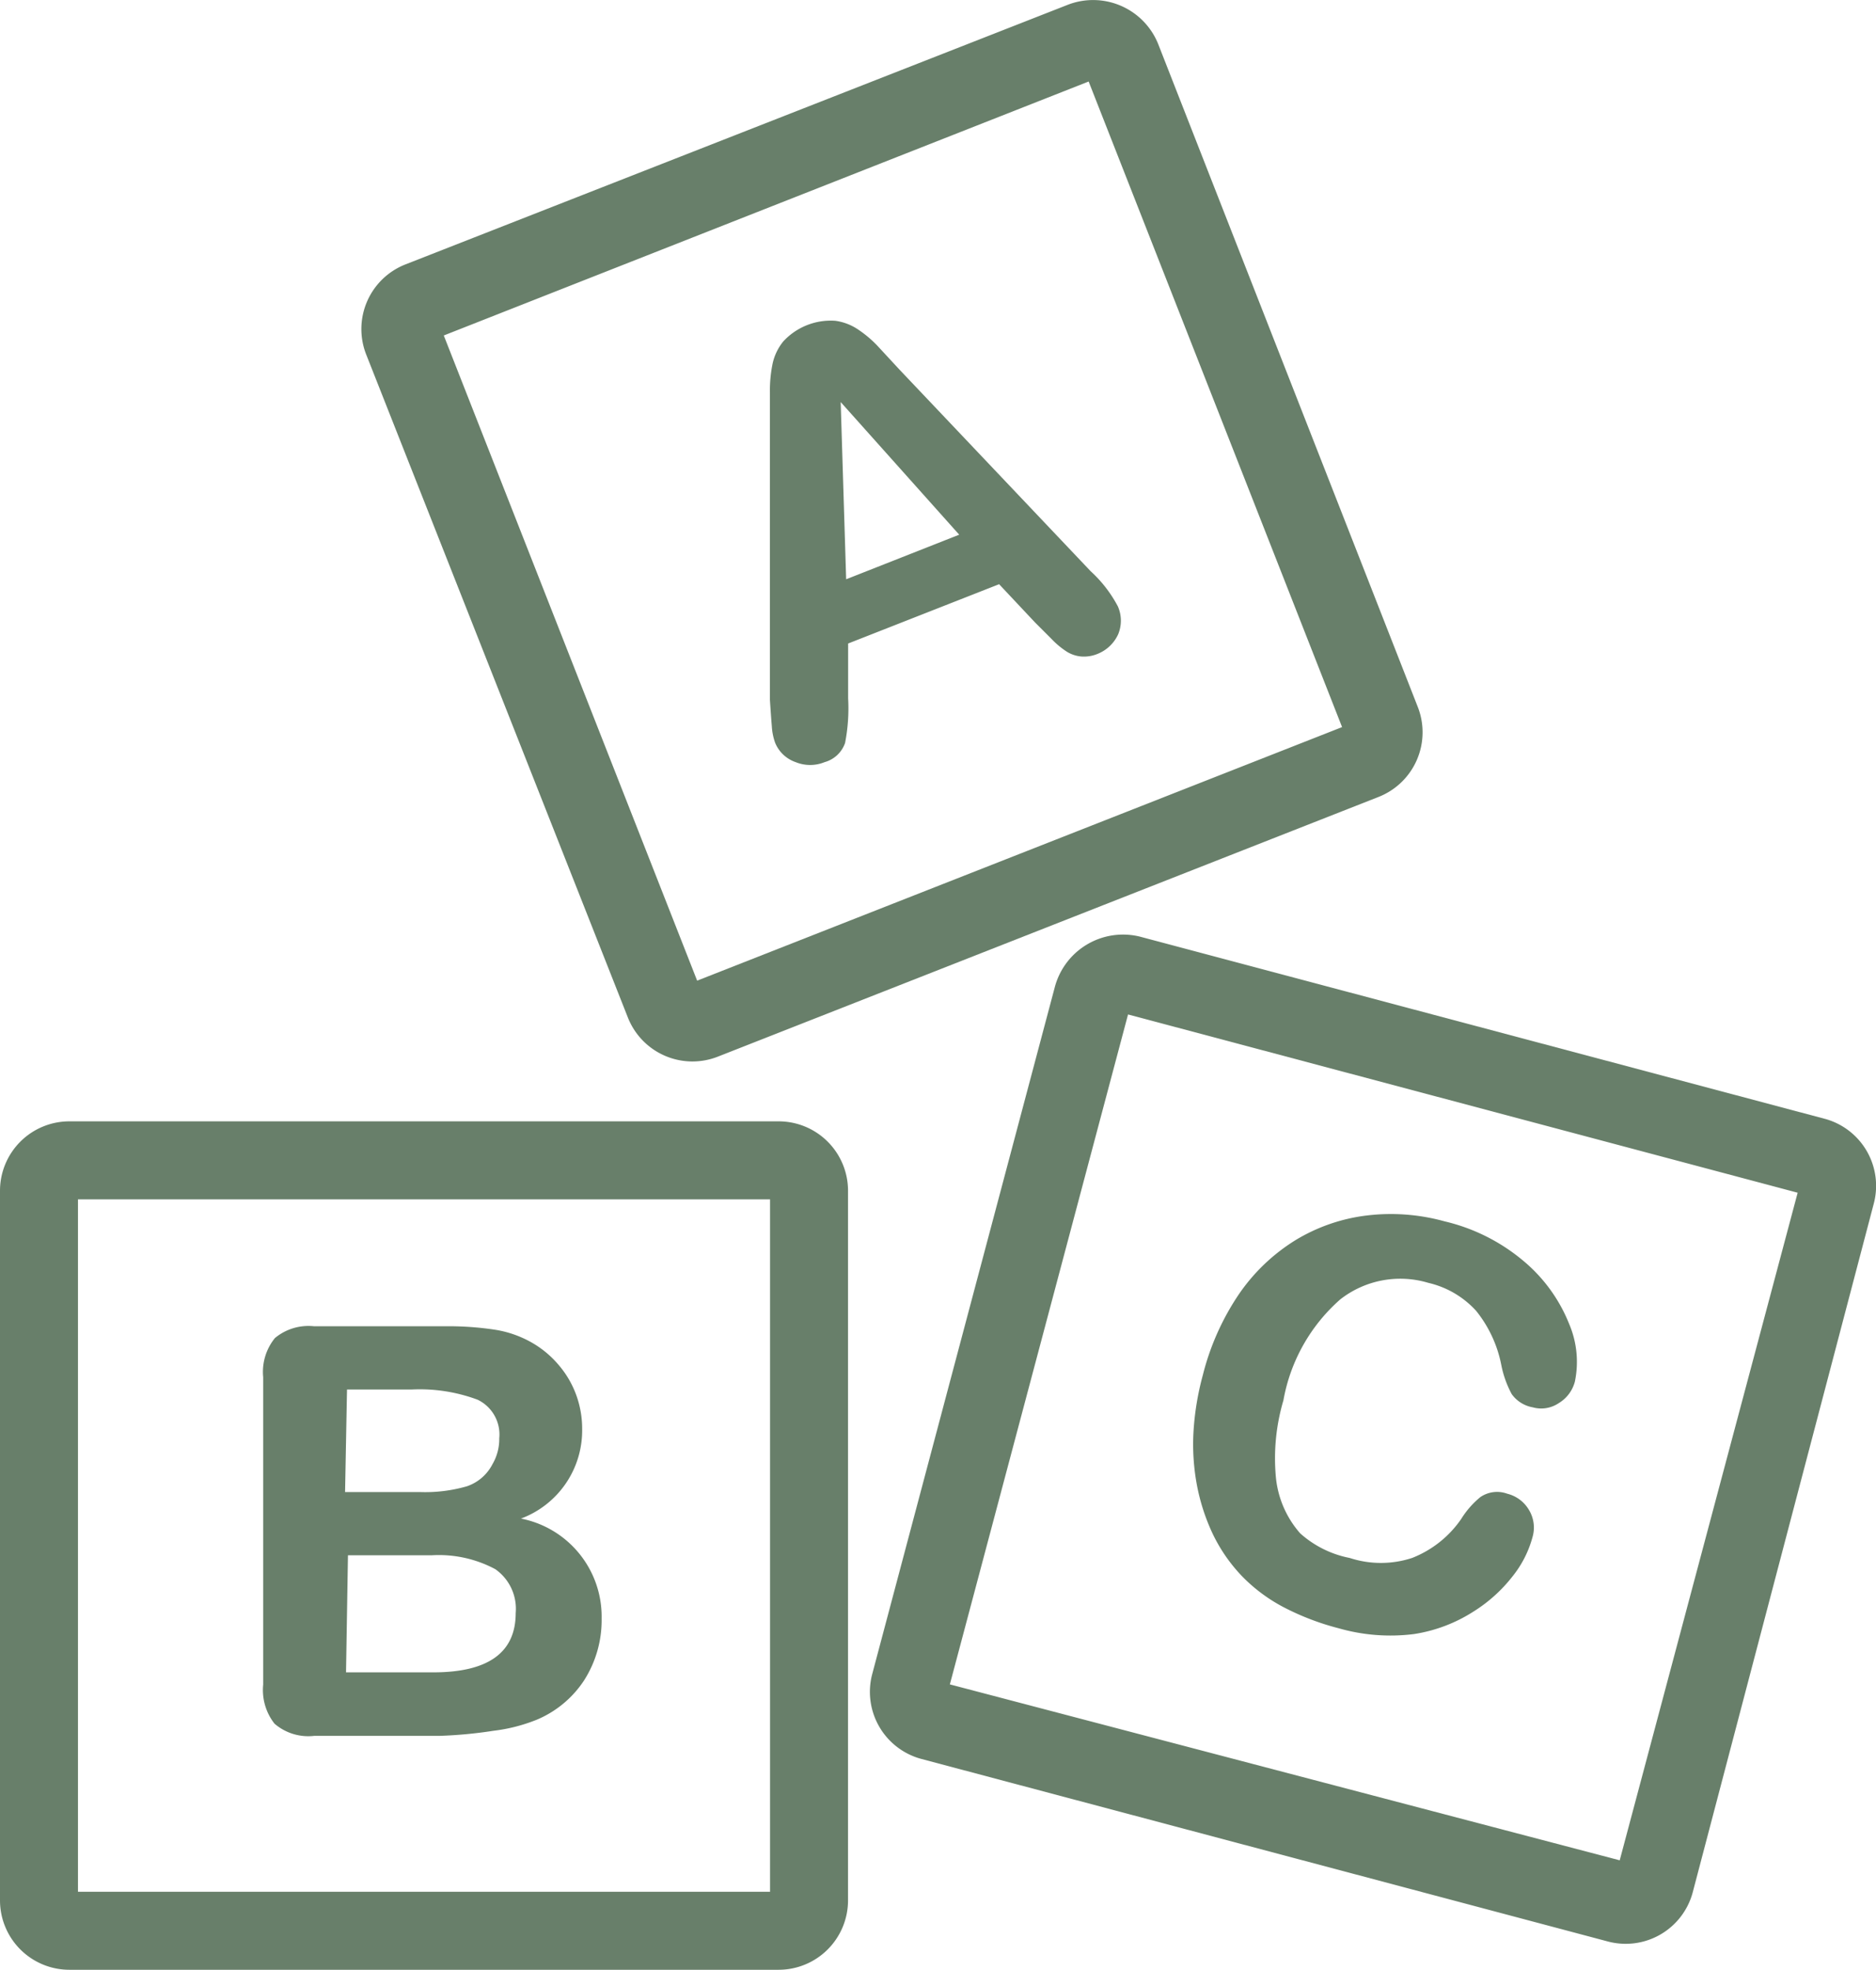
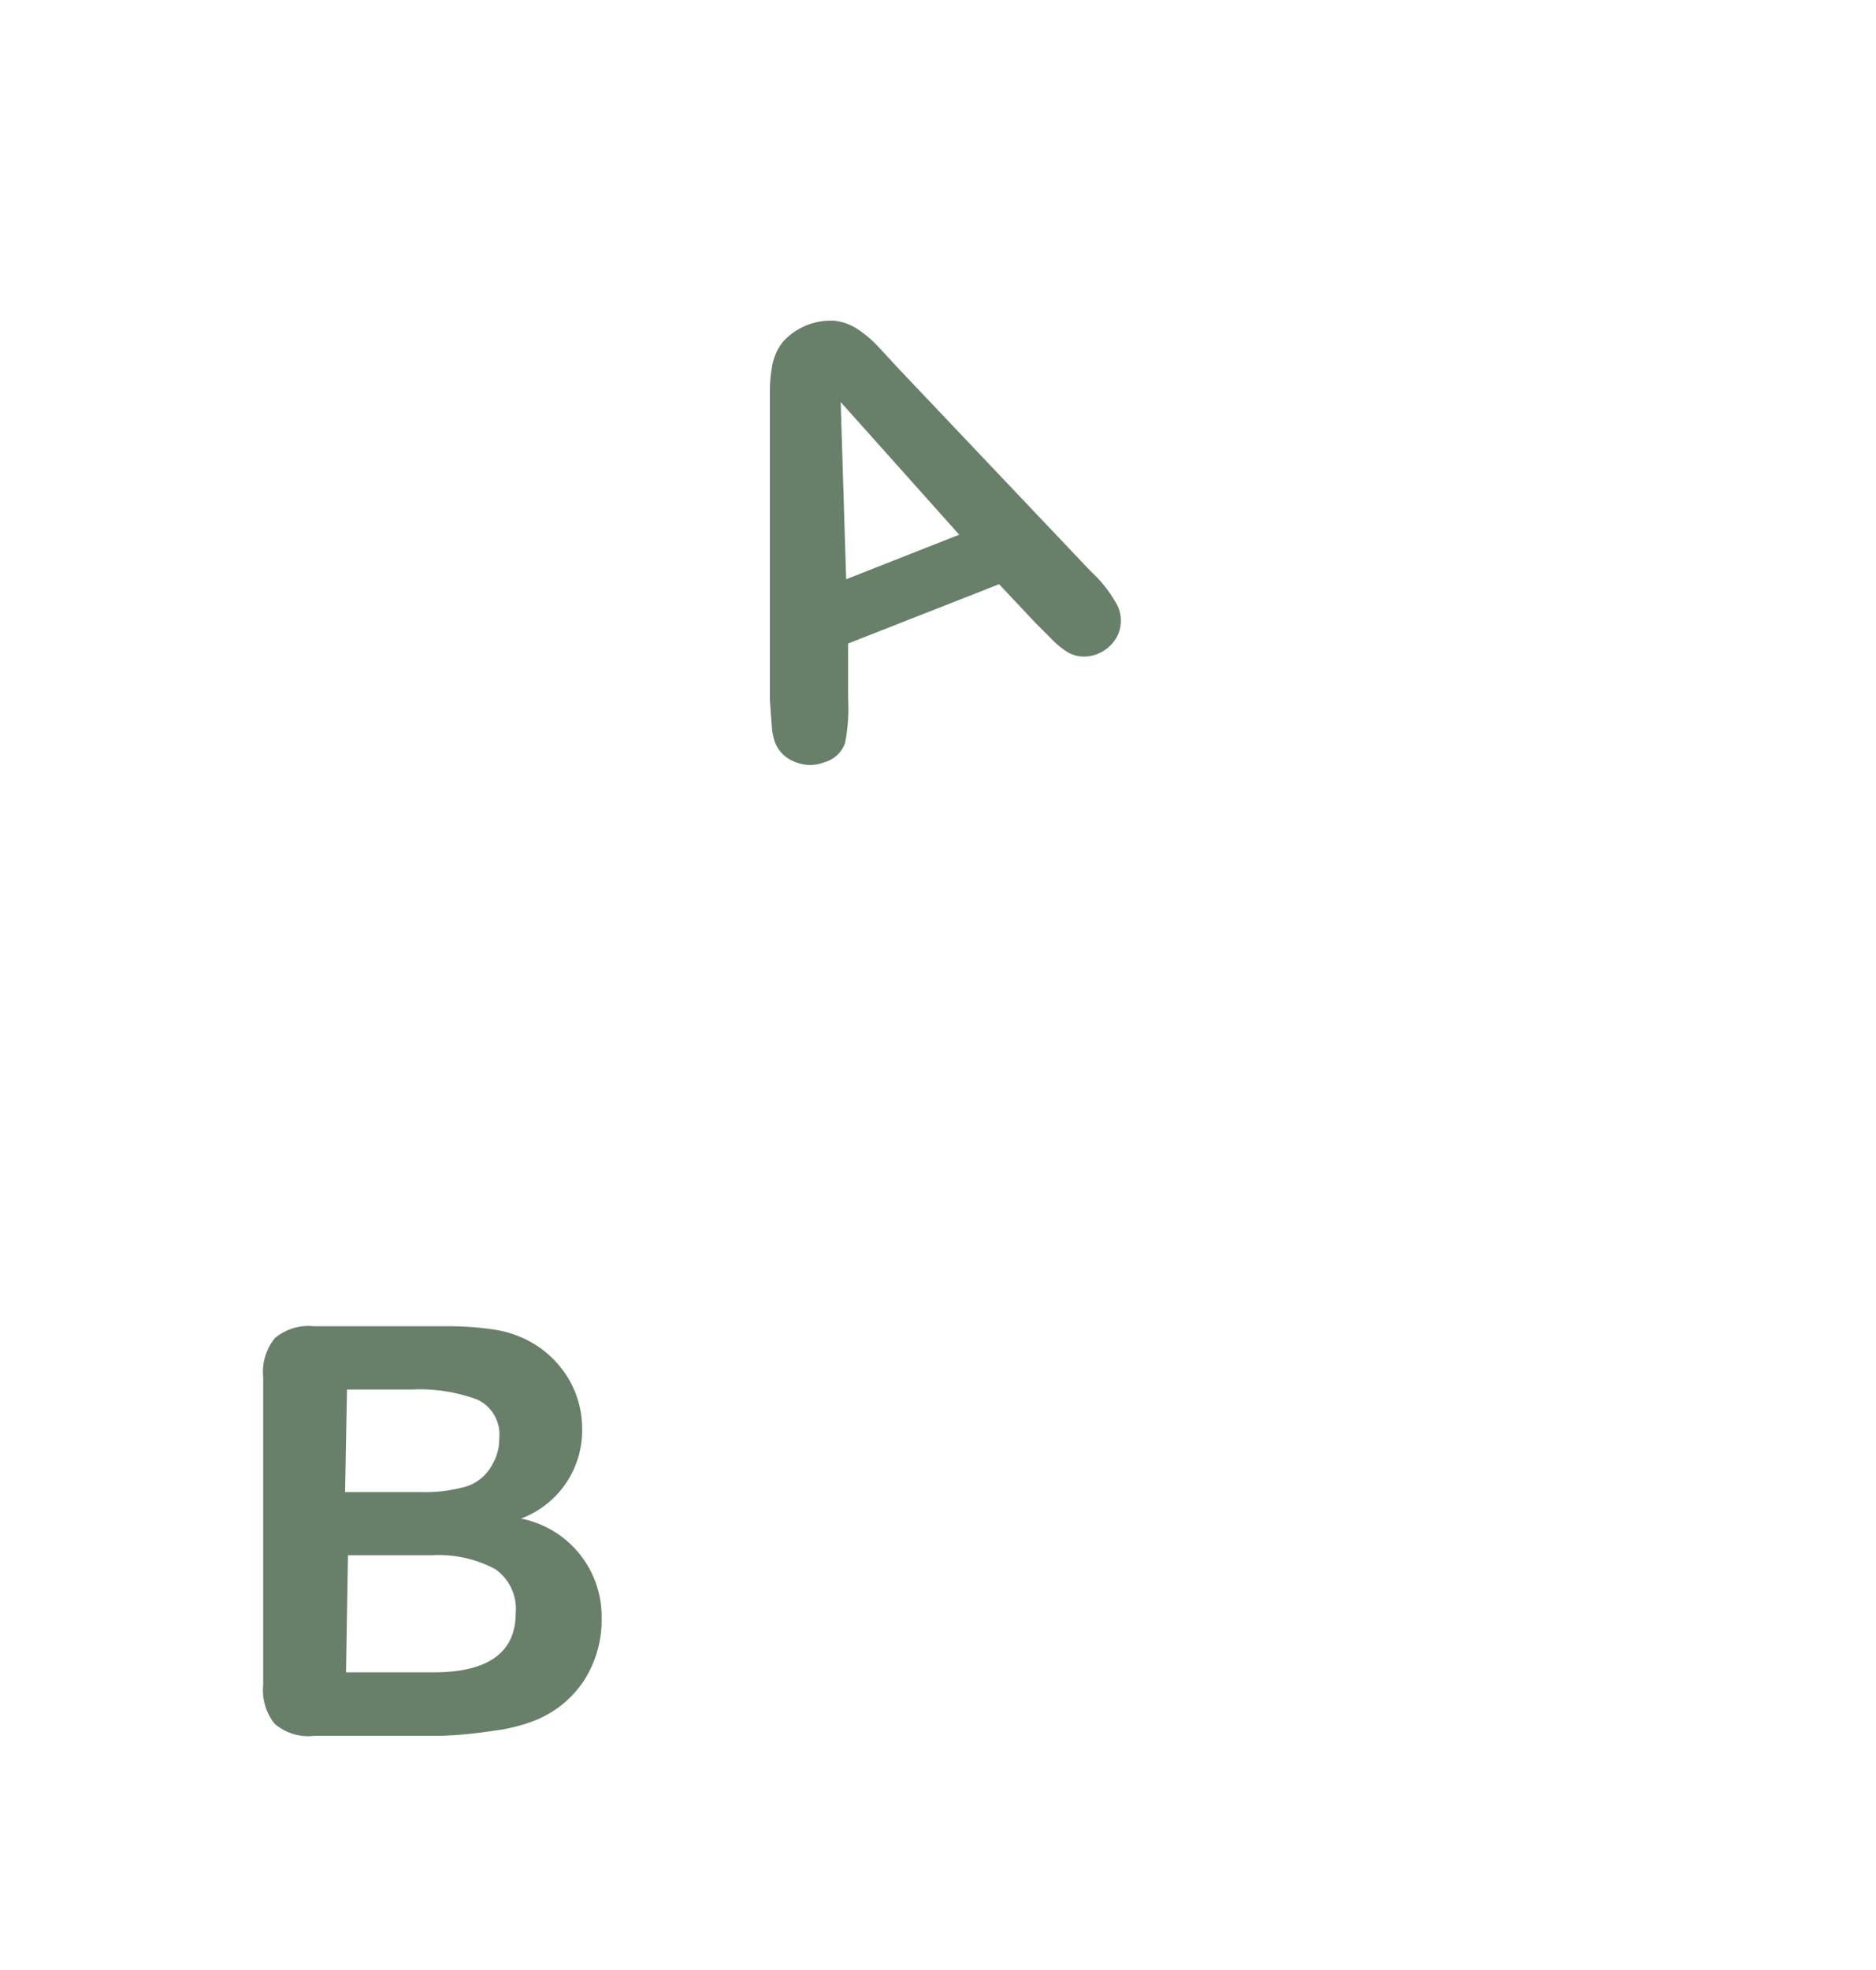
<svg xmlns="http://www.w3.org/2000/svg" id="Layer_1" data-name="Layer 1" viewBox="0 0 551.92 579.23">
  <defs>
    <style>.cls-1{fill:#687f6a;}</style>
  </defs>
-   <path class="cls-1" d="M518.1,264.62l-76.4-195a20.64,20.64,0,0,0-26.49-11.47l-195,76.4A20.42,20.42,0,0,0,208.73,161l77,195a20.42,20.42,0,0,0,26.5,11.47l194.43-76.39A20.42,20.42,0,0,0,518.1,264.62Zm-212,80.52L231.56,155.42,421.28,80.74l74.56,189.84Z" transform="translate(-101 -56.77)" />
-   <path class="cls-1" d="M330.07,386.51H121.42A20.42,20.42,0,0,0,101,406.93V615.58A20.42,20.42,0,0,0,121.42,636H330.07a20.42,20.42,0,0,0,20.42-20.42V406.93A20.42,20.42,0,0,0,330.07,386.51Zm-2.52,226.55H123.94V409.45H327.55Z" transform="translate(-101 -56.77)" />
-   <path class="cls-1" d="M638.2,385.86,436.31,332.18a20.77,20.77,0,0,0-25,14.91L357.62,549a20.42,20.42,0,0,0,14.44,25h0L574,627.67a20.41,20.41,0,0,0,25-14.44h0l53.22-202.35A20.42,20.42,0,0,0,638.2,385.86ZM577.52,603.81,380.45,552.08l52.42-197,197,52.42Z" transform="translate(-101 -56.77)" />
  <path class="cls-1" d="M429.89,235.11a38,38,0,0,0-8-10.35l-56.23-59.27L359,158.3a33.69,33.69,0,0,0-5.51-4.61,15.72,15.72,0,0,0-6.75-2.59,19,19,0,0,0-15.3,6.07,15.62,15.62,0,0,0-3.14,6.53,39.48,39.48,0,0,0-.79,8.54v90.31q.33,5.06.56,7.76a17,17,0,0,0,1,4.94,10.06,10.06,0,0,0,6,5.63,11.3,11.3,0,0,0,8.55,0,8.86,8.86,0,0,0,6-5.63,53.23,53.23,0,0,0,.9-13.15V246l44.42-17.44,10.57,11.25,4.84,4.84a24.84,24.84,0,0,0,4.61,3.82,9.73,9.73,0,0,0,4.16,1.35,10.56,10.56,0,0,0,4.84-.79,11.24,11.24,0,0,0,6-5.73A10.45,10.45,0,0,0,429.89,235.11Zm-79.95-8L348.33,175l34.87,39Z" transform="translate(-101 -56.77)" />
  <path class="cls-1" d="M254.27,503.32a27.66,27.66,0,0,0,18-26.39,28.84,28.84,0,0,0-1.73-9.91,28.46,28.46,0,0,0-5-8.65,29.47,29.47,0,0,0-7.49-6.45,31.7,31.7,0,0,0-11.53-4.15,91.3,91.3,0,0,0-14.86-1H193.41a15.45,15.45,0,0,0-11.52,3.46,15.75,15.75,0,0,0-3.46,11.52v90.37a16,16,0,0,0,3.34,11.52,15.21,15.21,0,0,0,11.64,3.58h36.77a130.34,130.34,0,0,0,16-1.5,49.65,49.65,0,0,0,12.68-3.23,31,31,0,0,0,13.94-11.53A32.89,32.89,0,0,0,278,532.71,29.39,29.39,0,0,0,254.27,503.32Zm-51.18-37.95h19a48.72,48.72,0,0,1,19.43,3,11.34,11.34,0,0,1,6.36,11.36,14.63,14.63,0,0,1-2,7.61,13.24,13.24,0,0,1-7.5,6.48,44.19,44.19,0,0,1-13.87,1.7H202.52Zm49.63,65.73q0,17.43-24.22,17.44H202.8l.57-34.42h24.56a35.17,35.17,0,0,1,18.79,4.08A14.23,14.23,0,0,1,252.72,531.1Z" transform="translate(-101 -56.77)" />
-   <path class="cls-1" d="M562.61,446A46.62,46.62,0,0,0,549,427.39,55.78,55.78,0,0,0,526,415.92a59.19,59.19,0,0,0-22.94-1.72,52.55,52.55,0,0,0-20.88,7.22,55.56,55.56,0,0,0-16.63,15.83,74.84,74.84,0,0,0-10.67,23.86,81.57,81.57,0,0,0-2.75,16.64,65.17,65.17,0,0,0,1,15.71,59.67,59.67,0,0,0,4.59,14.22,47.75,47.75,0,0,0,8.72,12.62,48.38,48.38,0,0,0,12.16,9.06,76.17,76.17,0,0,0,16.17,6.2A55.38,55.38,0,0,0,517,537.28a45.14,45.14,0,0,0,17.55-6.65A44.33,44.33,0,0,0,546,520.3a31.46,31.46,0,0,0,5.85-11.47,10,10,0,0,0-1-8,10.25,10.25,0,0,0-6.42-4.82,8.72,8.72,0,0,0-7.92,1,26,26,0,0,0-5.62,6.42,31.46,31.46,0,0,1-14.45,11.47,29.54,29.54,0,0,1-18.36,0,30.58,30.58,0,0,1-14.56-7.23,29.2,29.2,0,0,1-7.12-16.17,60.07,60.07,0,0,1,2.18-22.94,51.53,51.53,0,0,1,16.75-29.71A28.68,28.68,0,0,1,521.2,434a27.32,27.32,0,0,1,14.1,8.26A36.54,36.54,0,0,1,542.65,458a30.39,30.39,0,0,0,3.09,8.71,9.7,9.7,0,0,0,6.2,3.9,9.25,9.25,0,0,0,7.68-1.26,10.47,10.47,0,0,0,4.71-6.31A28.46,28.46,0,0,0,562.61,446Z" transform="translate(-101 -56.77)" />
</svg>